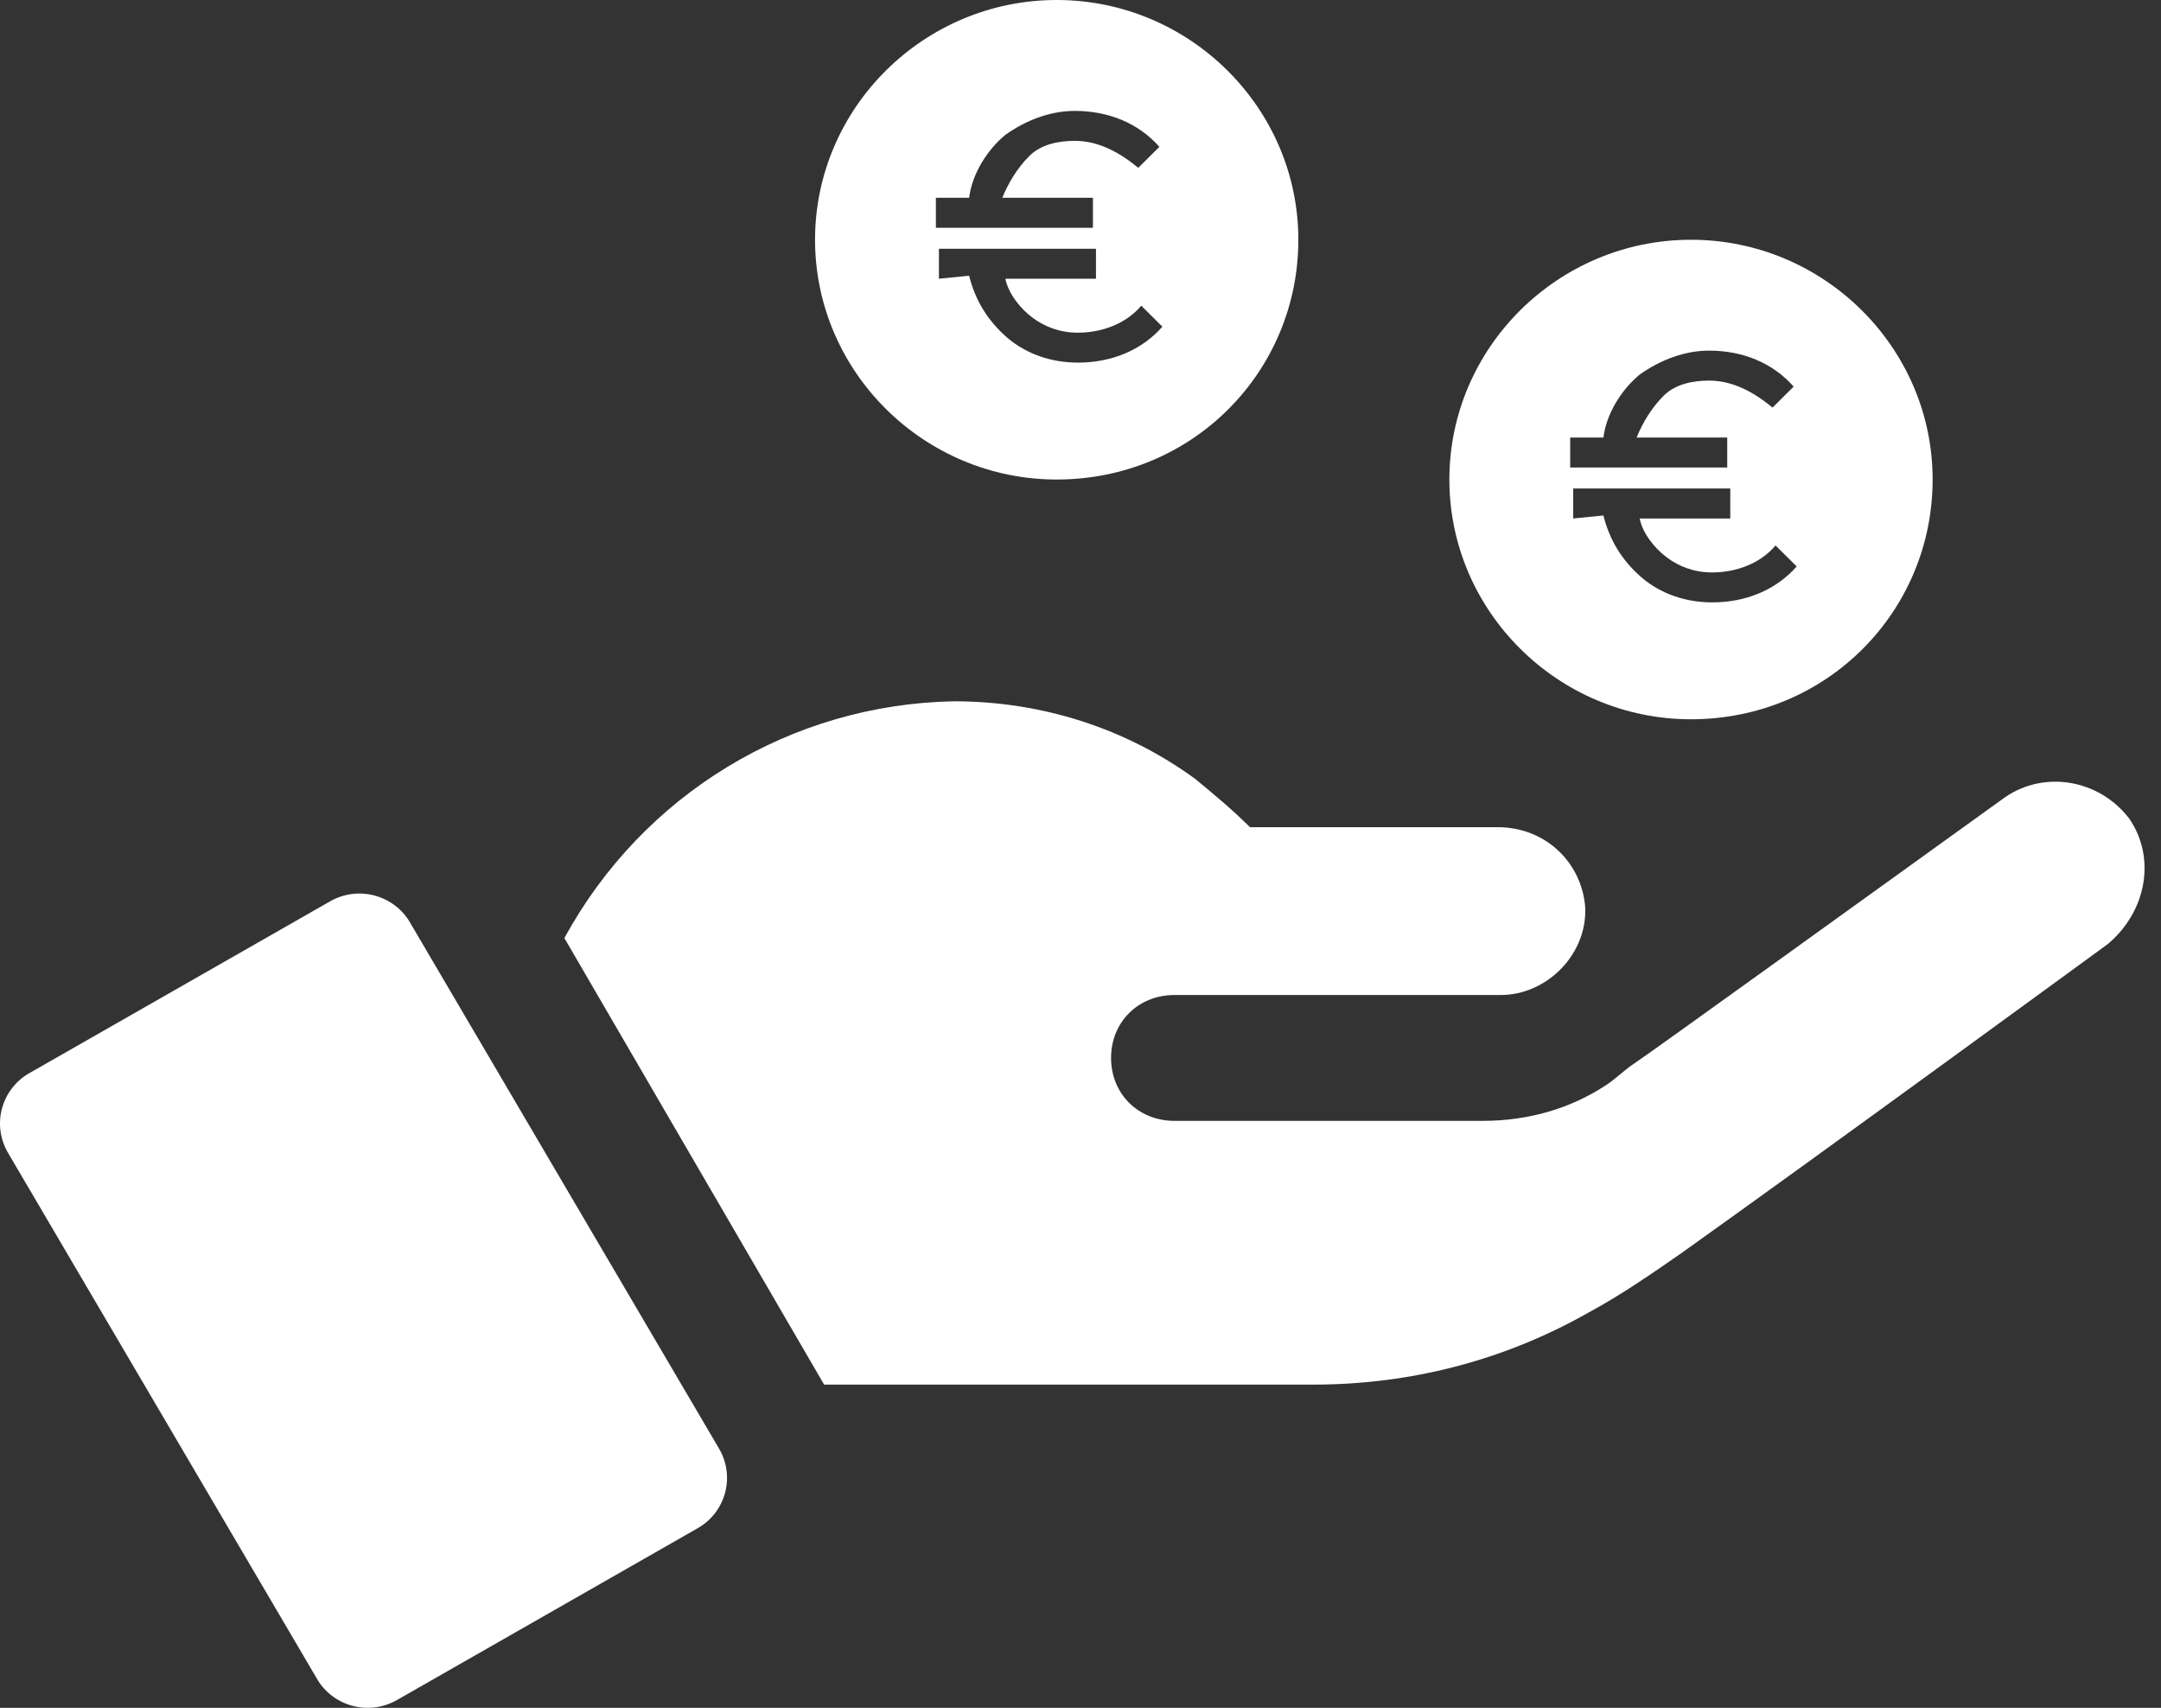
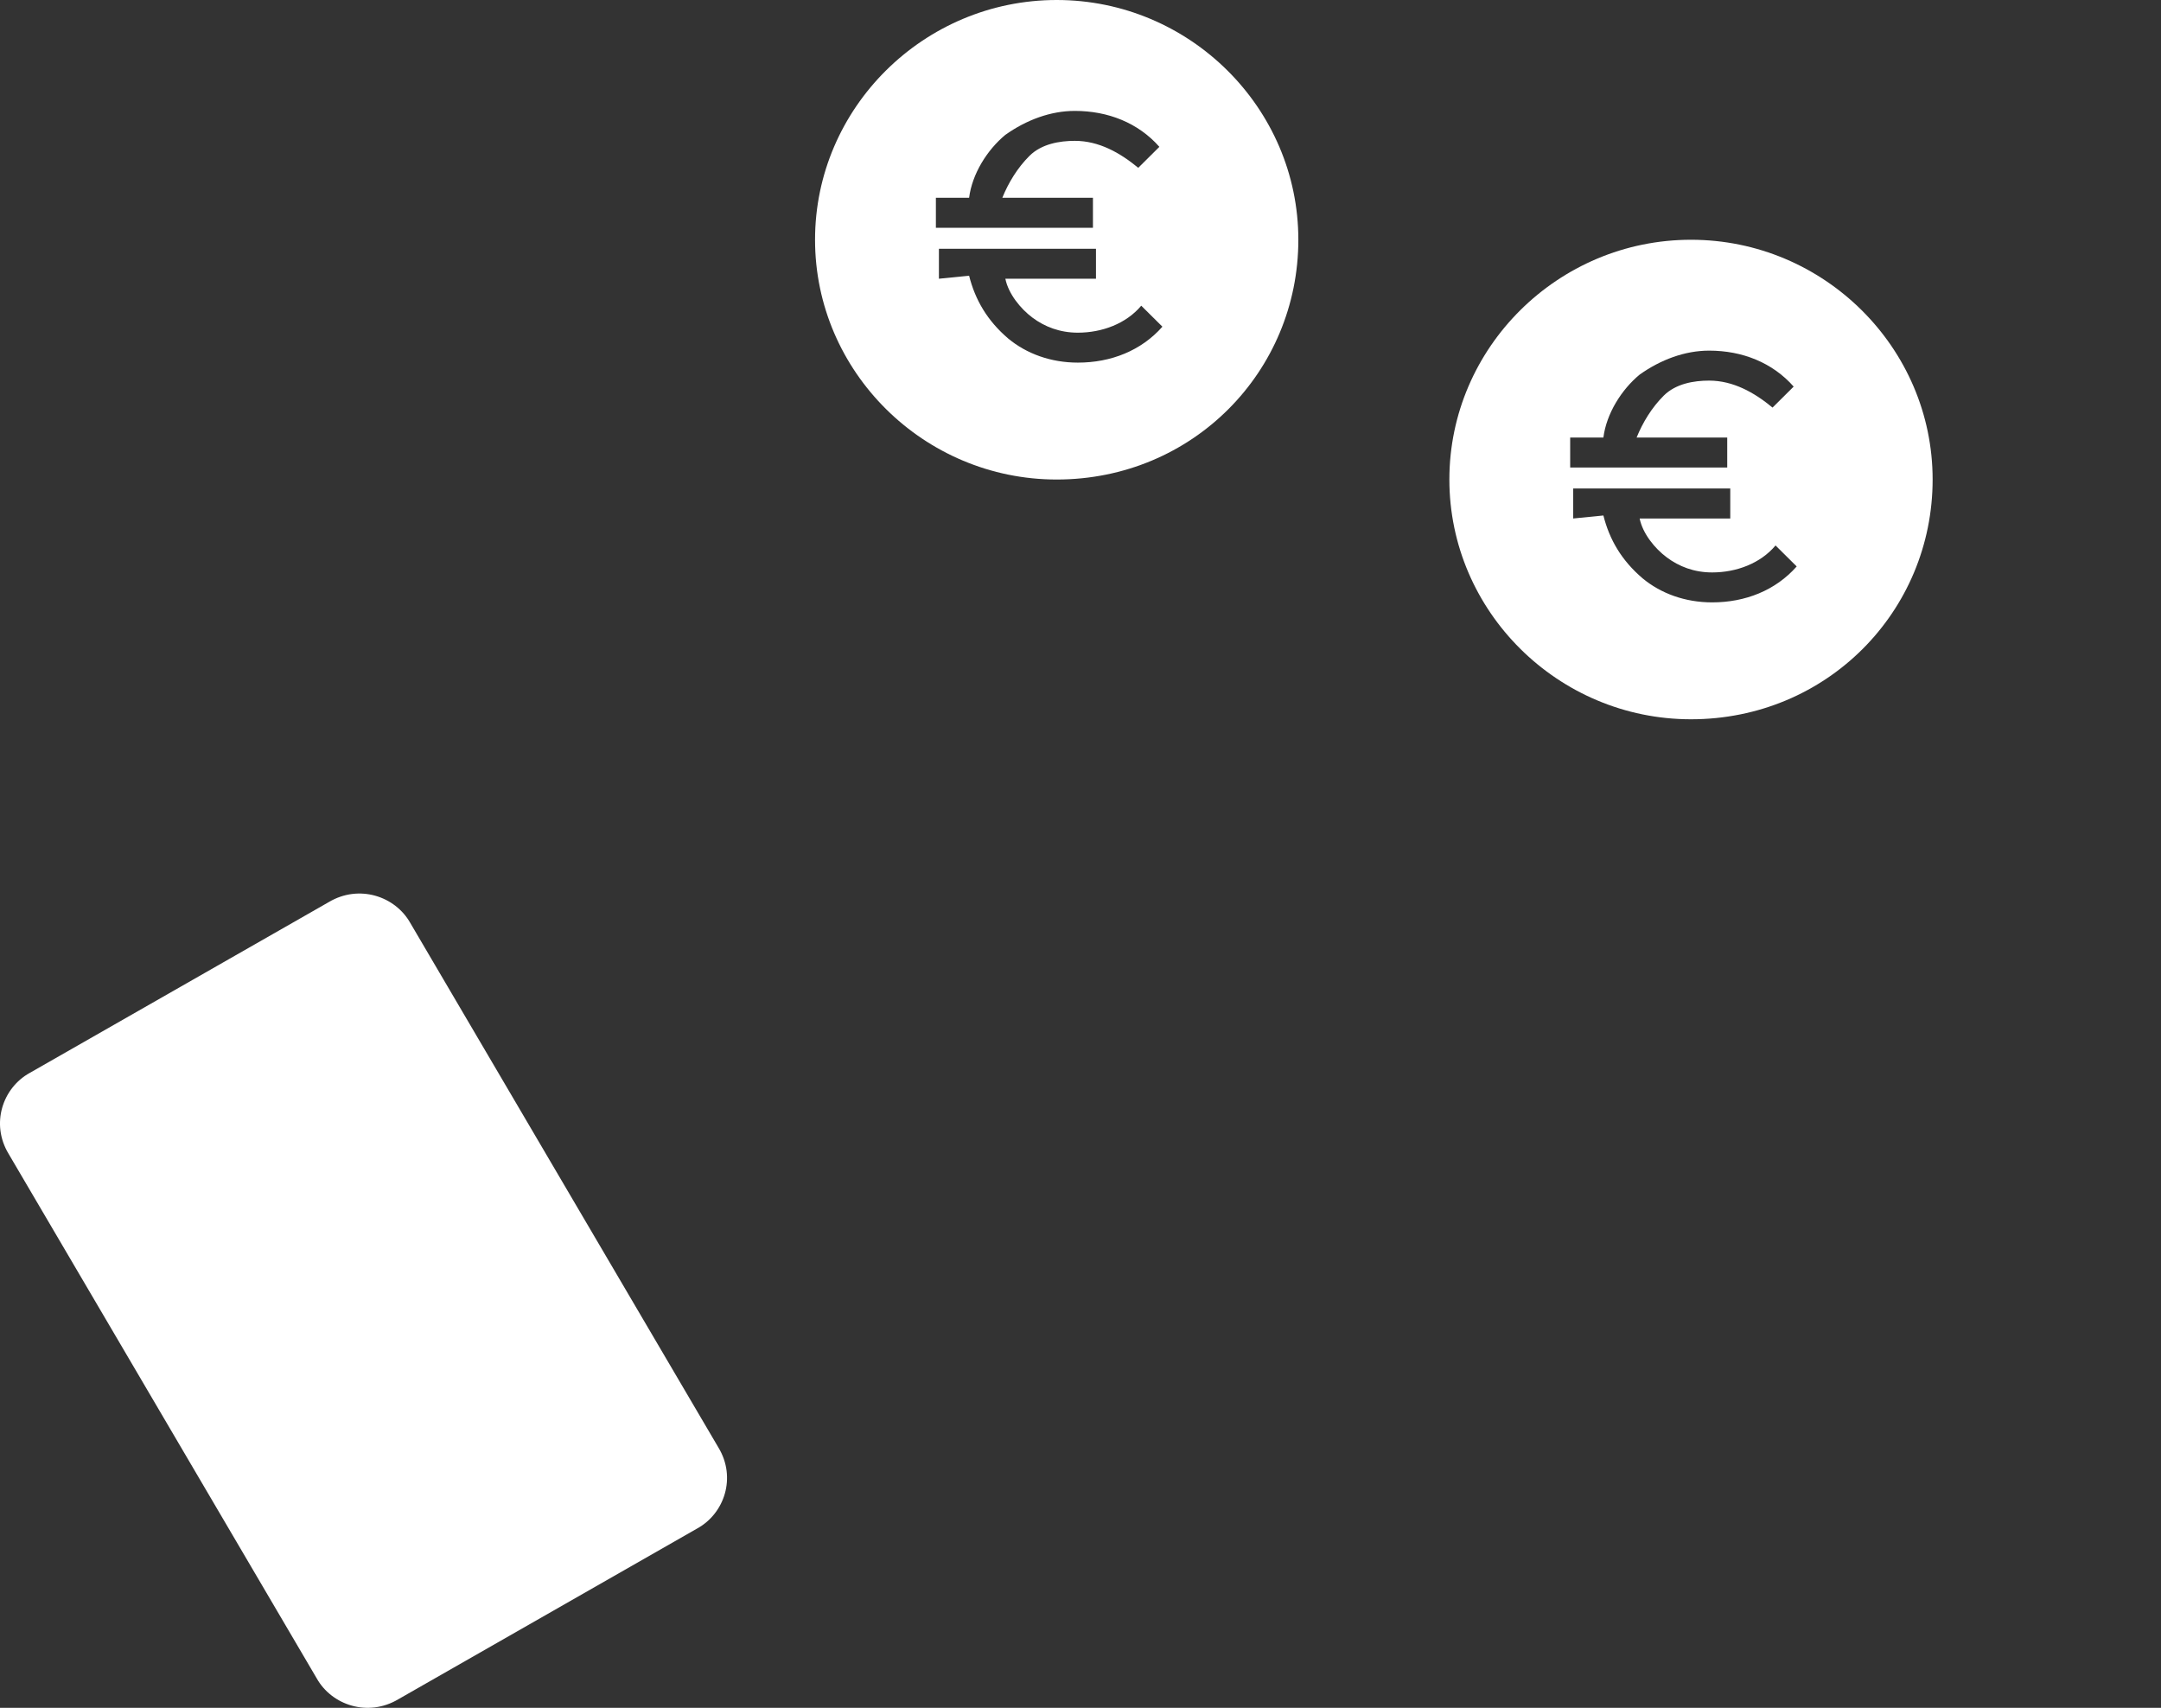
<svg xmlns="http://www.w3.org/2000/svg" width="62" height="49" viewBox="0 0 62 49" fill="none">
  <rect x="0" y="0" width="62" height="49" fill="#333333" stroke="none" />
  <path d="M11.773 26.484C11.339 25.71 10.299 25.366 9.433 25.882L0.854 30.783C0.074 31.213 -0.273 32.245 0.247 33.105L9.086 48.153C9.52 48.927 10.559 49.27 11.426 48.755L20.005 43.853C20.785 43.423 21.132 42.392 20.612 41.532L11.773 26.484Z" fill="white" />
-   <path d="M61.08 23.475C60.214 22.357 58.654 22.099 57.527 22.873C54.061 25.366 47.388 30.182 46.868 30.526C46.608 30.698 46.349 30.956 46.089 31.127C45.049 31.815 43.836 32.159 42.536 32.159H33.697C32.657 32.159 31.877 31.385 31.877 30.354C31.877 29.322 32.657 28.548 33.697 28.548H43.056C44.355 28.548 45.482 27.43 45.482 26.14V26.054C45.395 24.764 44.355 23.733 42.969 23.733H35.863C35.343 23.217 34.823 22.787 34.303 22.357C32.31 20.895 29.884 20.121 27.371 20.121C22.691 20.207 18.445 22.787 16.192 26.914L23.644 39.726H37.683C40.456 39.726 43.142 39.038 45.569 37.663C46.522 37.147 47.388 36.545 48.255 35.943C52.241 33.105 60.474 27.086 60.474 27.086C61.6 26.14 61.86 24.592 61.08 23.475Z" fill="white" />
  <path d="M30.317 13.758C26.504 13.758 23.384 10.662 23.384 6.879C23.384 3.096 26.504 0 30.317 0C34.13 0 37.25 3.096 37.25 6.879C37.25 10.662 34.217 13.758 30.317 13.758ZM27.804 7.911C27.977 8.599 28.324 9.201 28.931 9.717C29.451 10.146 30.144 10.404 30.924 10.404C31.877 10.404 32.743 10.06 33.35 9.373L32.743 8.771C32.31 9.287 31.617 9.545 30.924 9.545C30.404 9.545 29.971 9.373 29.624 9.115C29.277 8.857 28.931 8.427 28.844 7.997H31.444V7.137H26.938V7.997L27.804 7.911ZM26.851 5.675V6.535H31.357V5.675H28.757C28.931 5.245 29.191 4.815 29.537 4.471C29.884 4.127 30.404 4.041 30.837 4.041C31.53 4.041 32.137 4.385 32.657 4.815L33.263 4.213C32.657 3.525 31.79 3.182 30.837 3.182C30.144 3.182 29.451 3.439 28.844 3.869C28.324 4.299 27.891 4.987 27.804 5.675H26.851Z" fill="white" />
  <path d="M48.515 20.637C44.702 20.637 41.583 17.541 41.583 13.758C41.583 9.974 44.702 6.879 48.515 6.879C52.328 6.879 55.448 9.974 55.448 13.758C55.448 17.541 52.415 20.637 48.515 20.637ZM46.002 14.79C46.175 15.478 46.522 16.079 47.129 16.595C47.648 17.025 48.342 17.283 49.122 17.283C50.075 17.283 50.941 16.939 51.548 16.252L50.941 15.65C50.508 16.166 49.815 16.424 49.122 16.424C48.602 16.424 48.169 16.252 47.822 15.993C47.475 15.736 47.129 15.306 47.042 14.876H49.642V14.016H45.136V14.876L46.002 14.79ZM45.049 12.554V13.414H49.555V12.554H46.955C47.129 12.124 47.389 11.694 47.735 11.35C48.082 11.006 48.602 10.92 49.035 10.92C49.728 10.92 50.335 11.264 50.855 11.694L51.461 11.092C50.855 10.404 49.988 10.06 49.035 10.06C48.342 10.06 47.648 10.318 47.042 10.748C46.522 11.178 46.089 11.866 46.002 12.554H45.049Z" fill="white" />
</svg>